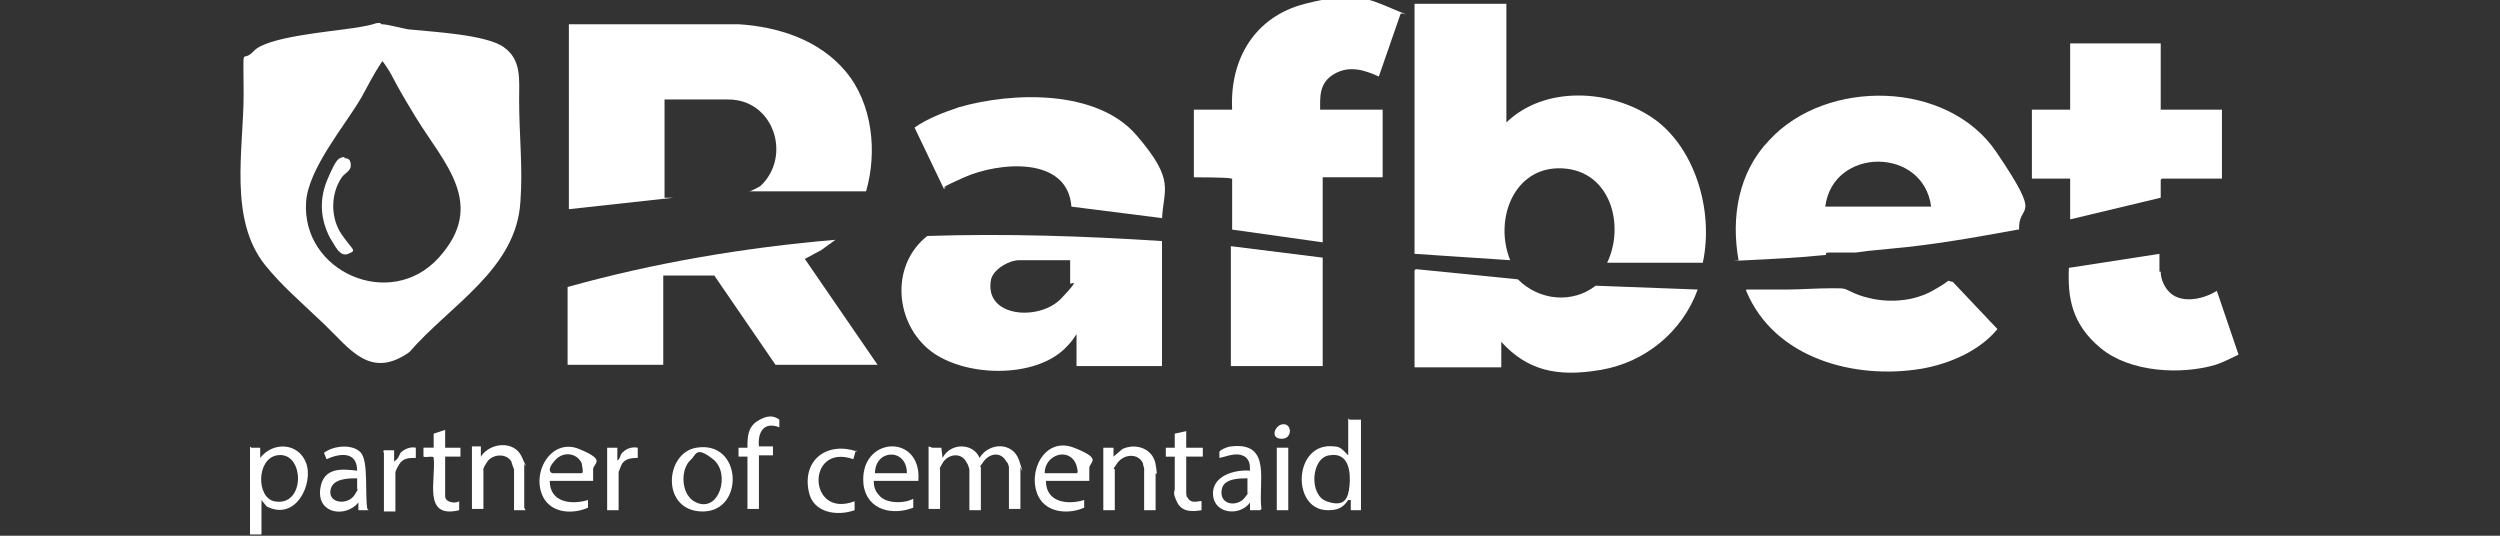
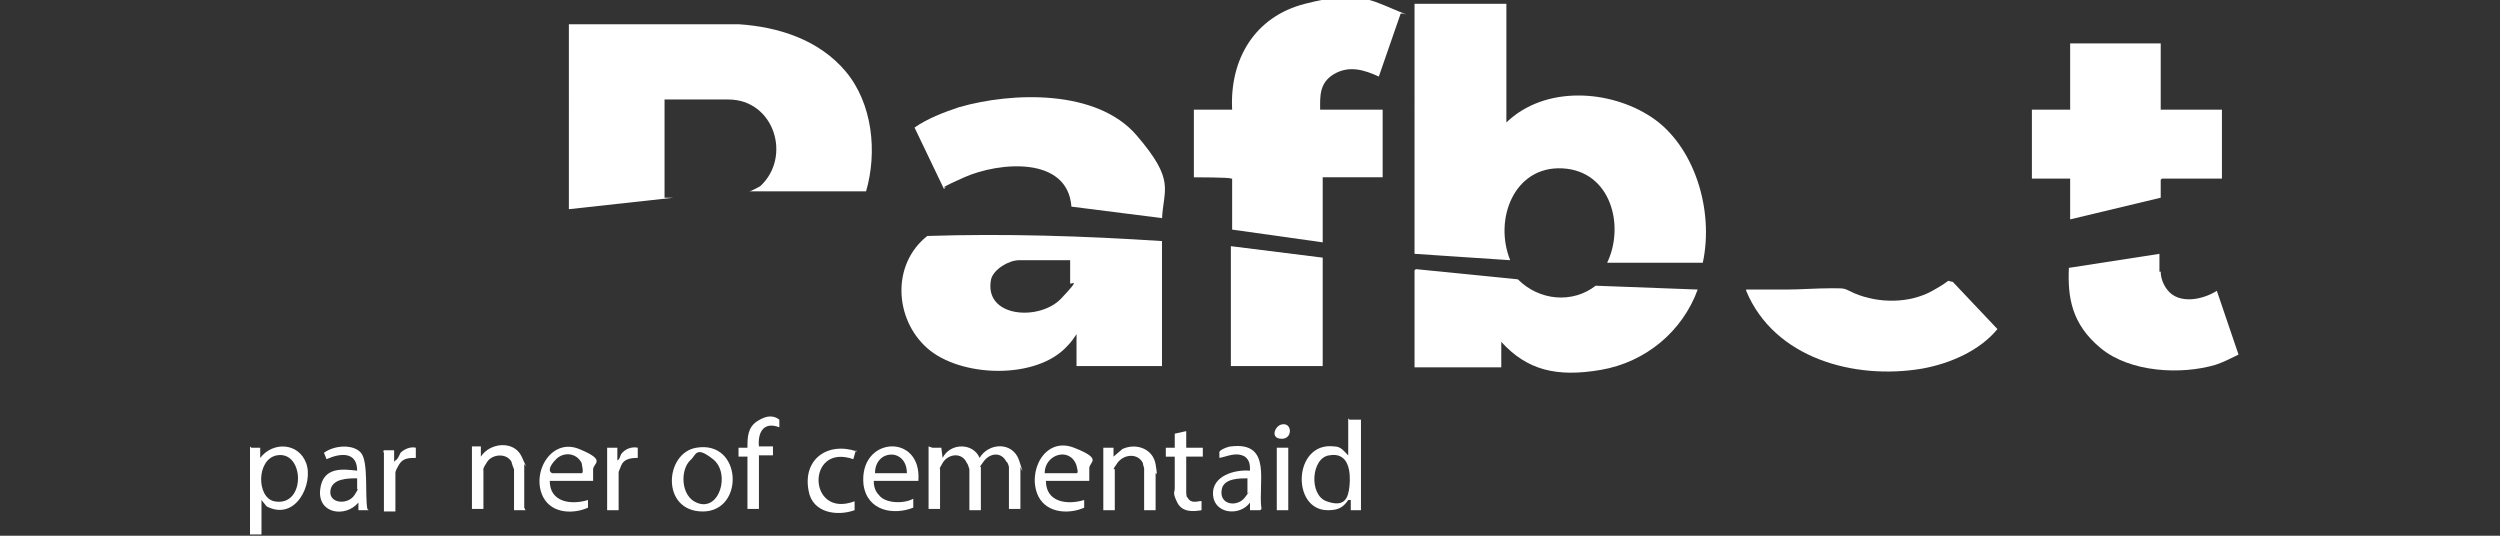
<svg xmlns="http://www.w3.org/2000/svg" id="Warstwa_1" version="1.1" viewBox="0 0 196 42">
  <rect x="0" y="0" width="196" height="42" fill="#333333" stroke="none" />
  <defs>
    <style>
      .st0 {
        fill: #fff;
      }
    </style>
  </defs>
-   <path class="st0" d="M29.9,1.9c.5,0,1.5.3,2.1.4,1.9.2,6.1.4,7.5,1.4s1.2,2.5,1.2,4.2c0,2.6.3,5.3.1,7.9-.3,5.3-5.5,8.1-8.7,11.8-3.1,2.2-4.7-.3-6.7-2.2s-3.3-3-4.6-4.6c-2.9-3.6-1.7-9.1-1.7-13.4s-.2-2.3.8-3.4,5.8-1.5,7.8-1.8,1.5-.4,2.1-.4ZM29.9,4.9c-.6.9-1.1,1.9-1.6,2.8-1.3,2.2-4.1,5.5-4.3,8.1-.4,5.5,6.6,8.6,10.4,4.4s.4-7.4-1.8-11-1.6-3-2.6-4.4Z" />
  <path class="st0" d="M118.1.3v9.3c3-2.9,8.1-2.6,11.4-.4s4.9,7.2,4,11.4h-7.5c1.4-2.9.3-7.2-3.5-7.4s-5.4,4-4.1,7.2l-7.5-.5V.3h7.1Z" />
  <path class="st0" d="M44.5,1.9h13.4c3.1.2,6.3,1.2,8.4,3.7s2.5,6.3,1.6,9.4h-9.2c0,.1.9-.4.9-.4,2.5-2.3,1.1-6.8-2.5-6.8h-5v7.7c.2,0,.3,0,.5,0s.2,0,.2,0l-8.2.9V1.9Z" />
-   <path class="st0" d="M158.2,18c-3.3.6-6.6,1.2-10,1.5s-2.1.3-3.1.3-1.2,0-1.7,0,0,.2-.4.2c-1.9.2-4,.3-6,.4s-.5,0-.7,0c-.6-3.4,0-6.9,2.4-9.4,4.5-4.9,14-4.7,17.8.9s1.7,3.9,1.8,6.1ZM151.4,16.2c-.6-4.7-7.7-4.7-8.3,0h8.3Z" />
  <path class="st0" d="M103.5,8.6h4.9v5.3h-4.7v5.1l-7.1-1v-4h-.1c0-.1-2.9-.1-2.9-.1v-5.3h3c-.2-4,1.8-7.3,5.7-8.3s5-.4,6.9.4.6.2.6.4l-1.7,4.9c-1.1-.5-2.3-.9-3.5-.2s-1.1,1.8-1.1,2.8Z" />
  <path class="st0" d="M91.1,18.8v9.9h-6.7v-2.5c-.2.3-.4.6-.7.9-2.4,2.7-8.4,2.5-11,.2s-2.8-6.6,0-8.8c6.1-.2,12.3,0,18.4.4ZM83.9,20.4h-4c-.8,0-2,.7-2.2,1.5-.6,3,3.8,3.3,5.5,1.5s.7-1,.7-1.2v-1.8Z" />
  <polygon class="st0" points="169.4 3.4 169.4 8.6 174.2 8.6 174.2 14 169.5 14 169.4 14.1 169.4 15.5 162.3 17.2 162.3 14 159.3 14 159.3 8.6 162.3 8.6 162.3 3.4 169.4 3.4" />
-   <path class="st0" d="M44.5,22.5c6.8-1.9,13.9-3.1,21-3.7l-1.1.8-1.3.7,5.7,8.3h-8l-4.8-7h-4v7h-7.5v-6.2Z" />
  <path class="st0" d="M111,21.1l8,.8c1.7,1.7,4.3,1.9,6.1.5l8,.3c-1.2,3.3-4.1,5.7-7.6,6.3s-5.8,0-7.8-2.2v2h-6.8v-7.6Z" />
  <path class="st0" d="M91.1,17.1l-7.1-.9c-.3-4-5.7-3.5-8.4-2.3s-1,.6-1.6.9l-2.3-4.8c1-.7,2.3-1.2,3.5-1.6,4.2-1.2,10.8-1.4,13.9,2.2s2.1,4.2,2,6.6Z" />
  <path class="st0" d="M136.9,22.7c1.1,0,2.2,0,3.2,0s2.3-.1,3.5-.1.9,0,1.8.4c1.9.8,4.3.8,6.1-.2s.9-.8,1.6-.7l3.5,3.7c-1.4,1.7-3.7,2.7-5.9,3.1-5.3.9-11.6-.8-13.8-6.1Z" />
  <path class="st0" d="M169.4,21.3c0,.5.2,1,.5,1.4.9,1.2,2.8.8,3.9.1l1.7,5c-.6.3-1.2.6-1.8.8-2.7.8-6.7.6-9-1.3s-2.6-4-2.5-6.3l7.1-1.1v1.4Z" />
  <polygon class="st0" points="103.7 28.7 96.5 28.7 96.5 19.3 103.7 20.2 103.7 28.7" />
  <path class="st0" d="M73.1,35.1h.7s.1.8.1.8c.6-1.2,2.4-1.2,2.9,0,.7-1.2,2.6-1.3,3.1.2s.1.5.1.5v3.3h-.9v-3.3s-.1-.4-.2-.4c-.4-.8-1.3-.7-1.8,0s-.2.3-.2.4v3.4h-.9v-3.2s-.1-.4-.2-.5c-.4-.9-1.5-.7-1.9,0s-.2.4-.2.4v3.2h-.9v-4.9Z" />
  <path class="st0" d="M105.8,32.9h.9s0,7.1,0,7.1h-.8s0-.8,0-.8c-.2,0-.1,0-.2,0-.4.6-.8.8-1.6.8-2.9,0-2.7-5.4.5-5,.5,0,.7.3,1.1.7v-2.9ZM104.2,35.7c-1.4.2-1.6,3.1-.2,3.6s1.7-.2,1.8-1.2,0-2.7-1.6-2.4Z" />
  <path class="st0" d="M19.7,35.1h.7s0,.8,0,.8c1-1.3,3-1.2,3.6.4s-.8,4.6-3.1,3.4l-.4-.5v2.7h-.9v-6.9ZM21.7,35.7c-1.6.3-1.6,3.3-.2,3.6,2.5.5,2.4-4,.2-3.6Z" />
  <path class="st0" d="M54.6,35.1c3.6-.6,3.8,5,.5,5s-3-4.6-.5-5ZM54.1,36.1c-.8.8-.7,2.8.5,3.3,1.8.8,2.7-2.3,1.3-3.4s-1.3-.3-1.8.1Z" />
  <path class="st0" d="M90.6,40h-.9v-3.3s-.1-.3-.1-.4c-.4-.8-1.5-.7-2,0s-.2.4-.2.5v3.2h-.9s0-4.9,0-4.9h.8s0,.7,0,.7l.7-.6c1.1-.5,2.4,0,2.6,1.2s0,.6,0,.7v2.9Z" />
  <path class="st0" d="M28.9,40h-.8s0-.6,0-.6c-1,1.2-3.2.9-3-1s1.9-1.6,2.9-1.5c0-1.5-1.3-1.4-2.4-.9l-.2-.5h0c.8-.6,2.3-.7,2.9,0s.3,3.3.5,4.4ZM28,37.5c-.7,0-2,0-2.1,1s1.4,1.1,1.9.3.2-.4.2-.4v-1Z" />
  <path class="st0" d="M85.4,37.7h-3.4c0,1.7,1.7,1.9,3,1.5v.6c-1.1.5-2.9.5-3.6-.9-.9-1.9.5-4.7,2.8-3.8s1.2,1.1,1.2,1.6v1ZM81.9,37.1h2.5c.2,0,0-.5,0-.6-.5-1.5-2.5-.9-2.5.6Z" />
  <path class="st0" d="M98.8,40h-.8c0-.2,0-.5,0-.6-.8,1.1-2.8.9-2.9-.6s1.7-2,2.9-1.9c0-.4,0-.8-.4-1.1-.7-.4-1.4,0-2,.1v-.4c-.1-.2.7-.5.9-.5,3.3-.4,2.1,2.9,2.4,4.9ZM97.8,37.5c-.6,0-1.8,0-2,.8-.3,1.3,1.2,1.5,1.8.7s.2-.3.2-.3v-1.1Z" />
  <path class="st0" d="M72,37.7h-3.5c0,.4.1.8.4,1.1.5.7,2,.7,2.7.3v.7c-1.5.6-3.6.3-3.9-1.8-.4-3.8,4.6-4.1,4.3-.3ZM71.1,37.1c0-2-2.5-1.9-2.5,0h2.5Z" />
  <path class="st0" d="M46.5,37.7h-3.4c0,1.7,1.7,1.9,3,1.5v.6c-1.1.5-2.8.5-3.5-.8-1-1.9.6-4.7,2.8-3.8s1.1,1.1,1.1,1.6v1ZM43.2,37.1h2.4c.2,0,0-.7,0-.8-.4-.8-1.4-.9-2-.3s-.6,1-.3,1.1Z" />
  <path class="st0" d="M41.2,40h-.9v-3.2s-.2-.5-.2-.6c-.4-.7-1.5-.6-1.9,0s-.3.6-.3.7v3h-.9v-4.9h.7s0,.8,0,.8c.7-1.1,2.6-1.3,3.2,0s.2.5.2.6v3.4Z" />
  <path class="st0" d="M58.6,35.8h-.7s0-.7,0-.7h.7c0-.8,0-1.6.8-2.1s1.3-.4,1.7-.1v.6c-1.3-.5-1.7.5-1.6,1.5h1.1v.7h-1.1v4.2h-.9v-4.2Z" />
-   <path class="st0" d="M34.9,35.1h1.2v.7h-1.2v3.1c0,.5.8.6,1.1.4v.7c-2.9.7-1.8-2.4-2-4.1,0-.2-.6,0-.8-.1v-.7s.8,0,.8,0v-1.1l.9-.3v1.4Z" />
  <path class="st0" d="M93,33.8v1.3h1.3v.7h-1.3v2.8s0,.4.1.4c.3.6,1,.2,1.1.3v.7c-.6.1-1.5.2-1.9-.6s-.2-.8-.2-1.1c0-.8,0-1.7,0-2.5h-.7s0-.7,0-.7h.7s0-1.1,0-1.1l.9-.2Z" />
  <path class="st0" d="M67.1,35.3l-.2.7c-3.7-1.3-3.6,4.7.1,3.3v.7c-1.4.5-3.3.2-3.6-1.5-.5-2.5,1.5-3.9,3.8-3.1Z" />
  <path class="st0" d="M48.4,36.1c.2-.1.2-.3.3-.5.3-.4.8-.6,1.3-.5v.8c-.6,0-1.1.1-1.3.6s-.2.5-.2.5v3h-.9s0-4.9,0-4.9h.8s0,.9,0,.9Z" />
  <path class="st0" d="M31,36.1c.2-.1.3-.4.4-.6.3-.3.8-.5,1.2-.4v.8c-.5,0-1,0-1.3.5s-.3.6-.3.7v3h-.9v-4.6s-.1-.1,0-.2h.8s0,.9,0,.9Z" />
  <rect class="st0" x="100.1" y="35.1" width=".9" height="4.9" />
  <path class="st0" d="M100.4,33.3c.9-.3,1,1.1.1,1.1s-.6-.9-.1-1.1Z" />
-   <path class="st0" d="M27,12.4c.4,0,.5.2.5.6s-.5.6-.7.9c-.9,1.3-.9,3.2,0,4.5s1.2,1.2.5,1.5-1.1-.8-1.4-1.2c-.8-1.5-.9-3.1-.2-4.7s.8-1.6,1.3-1.7Z" />
</svg>